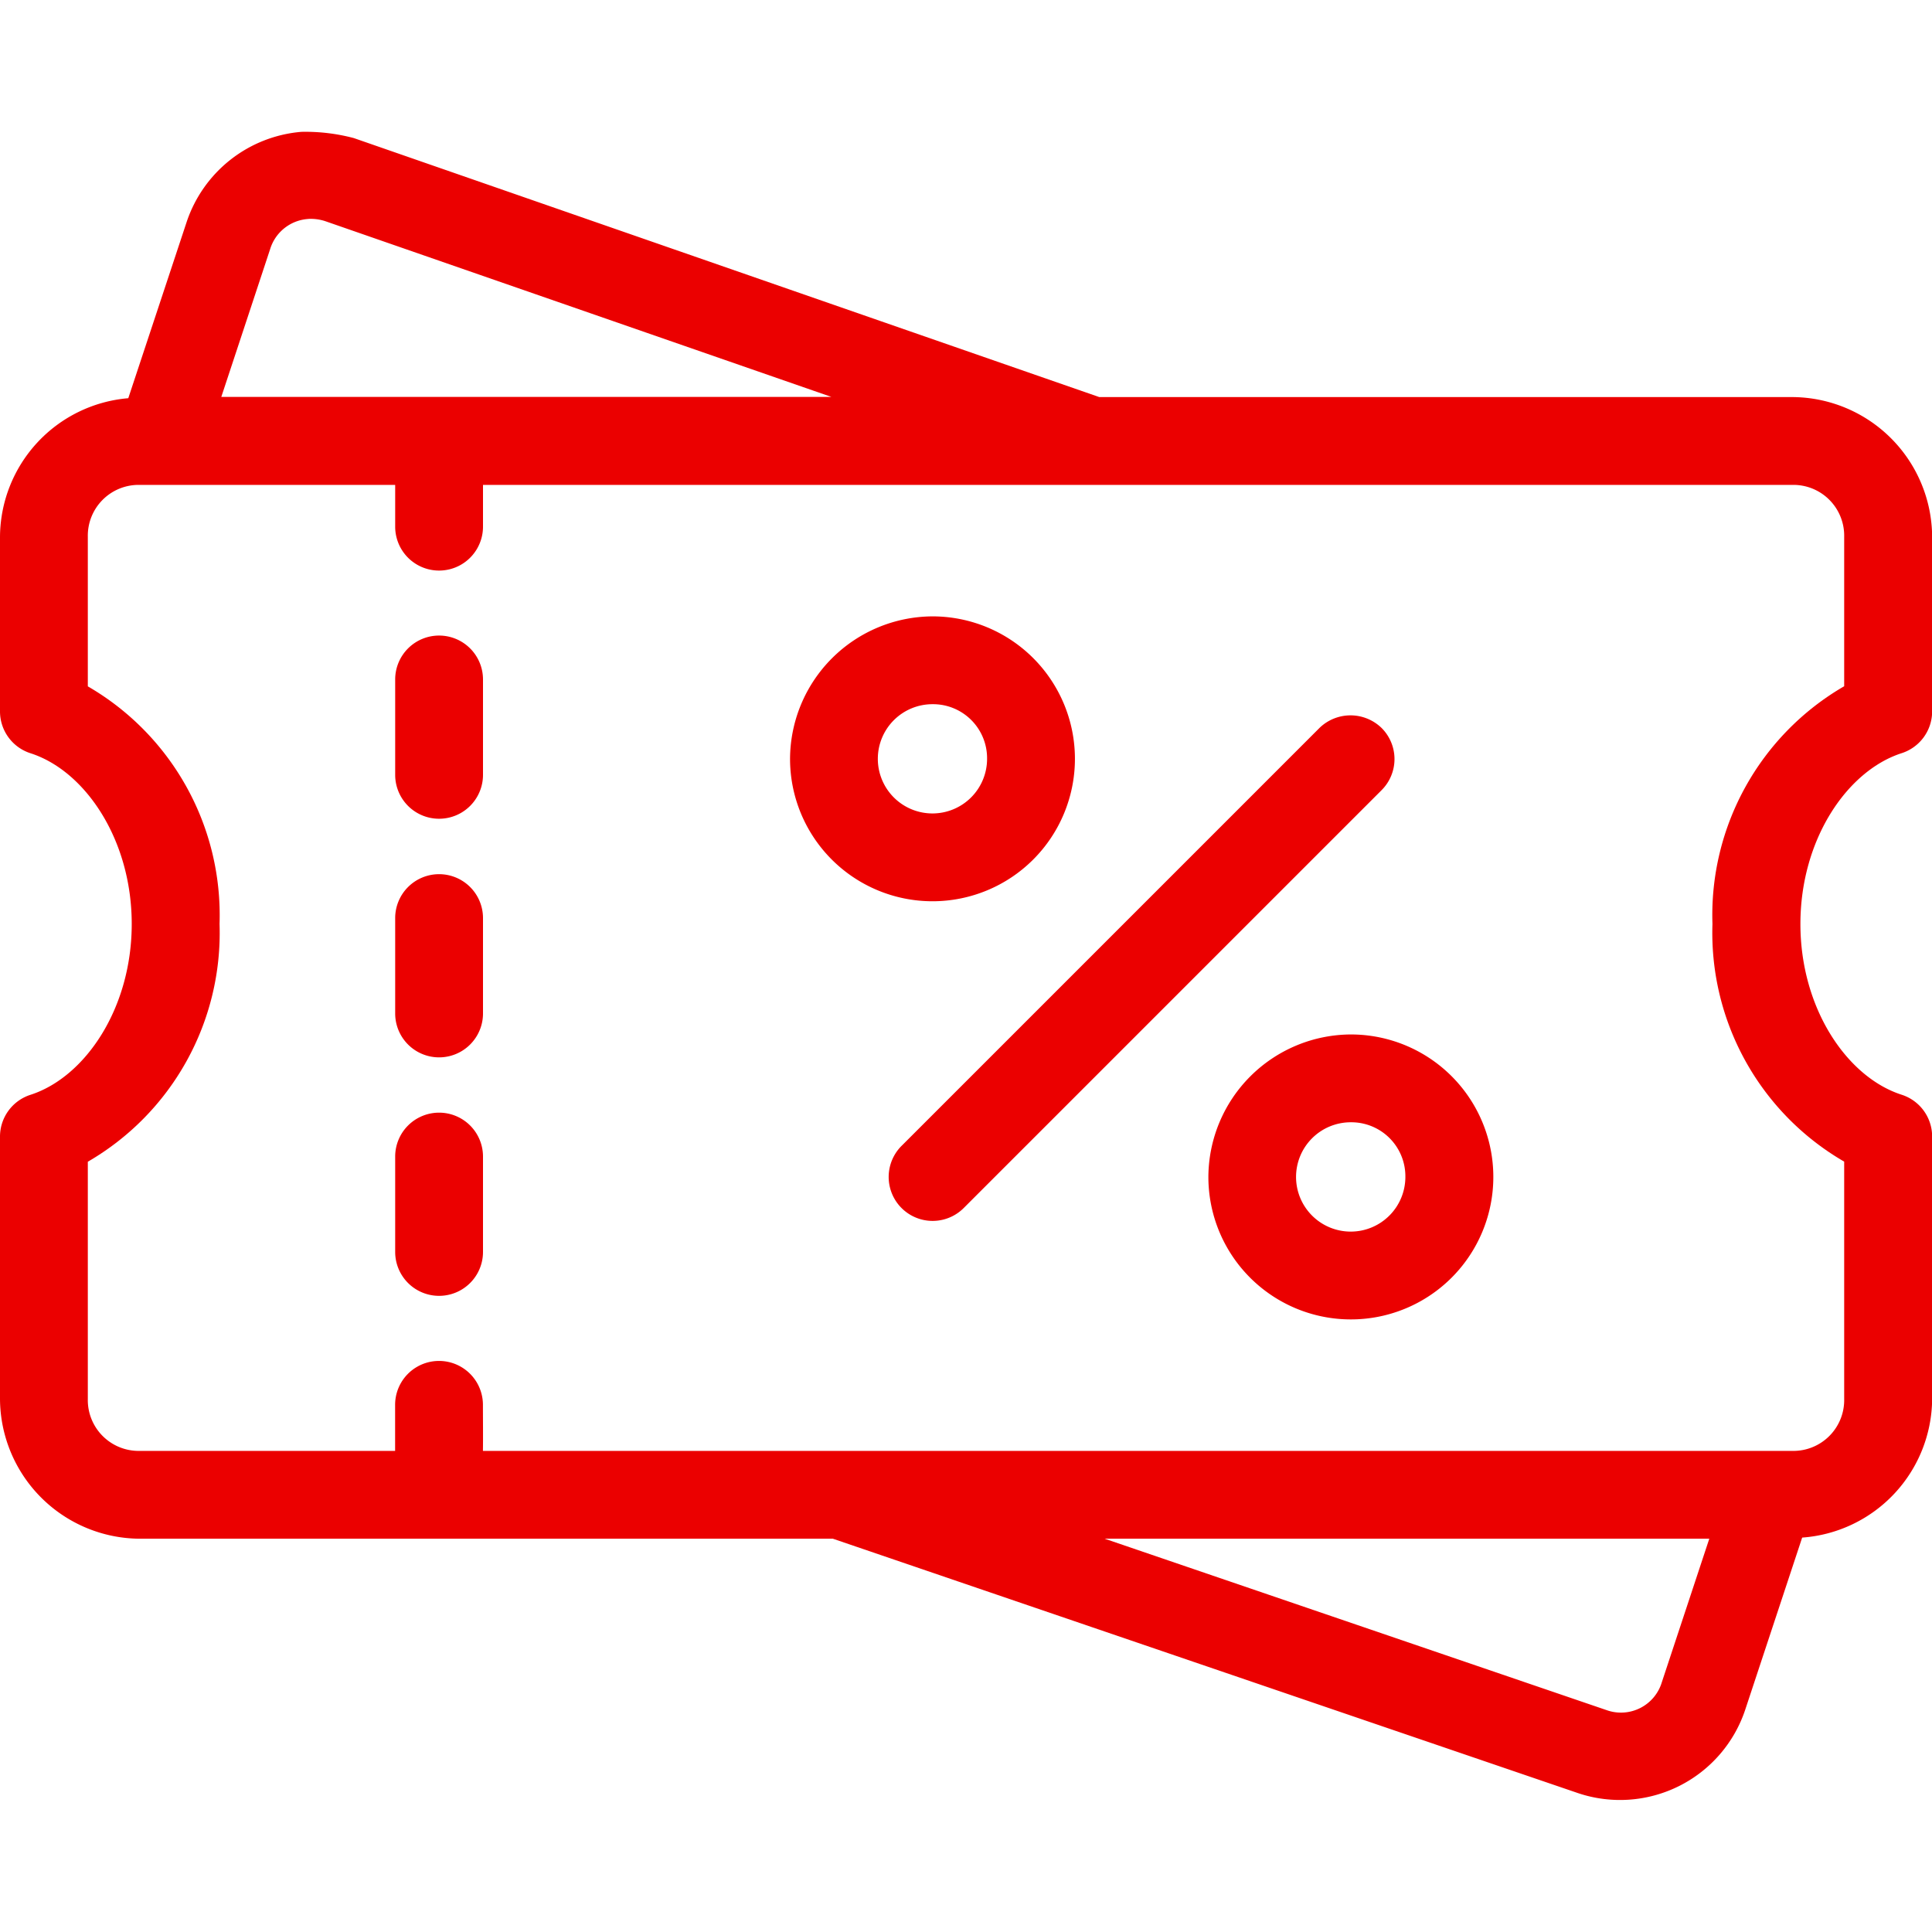
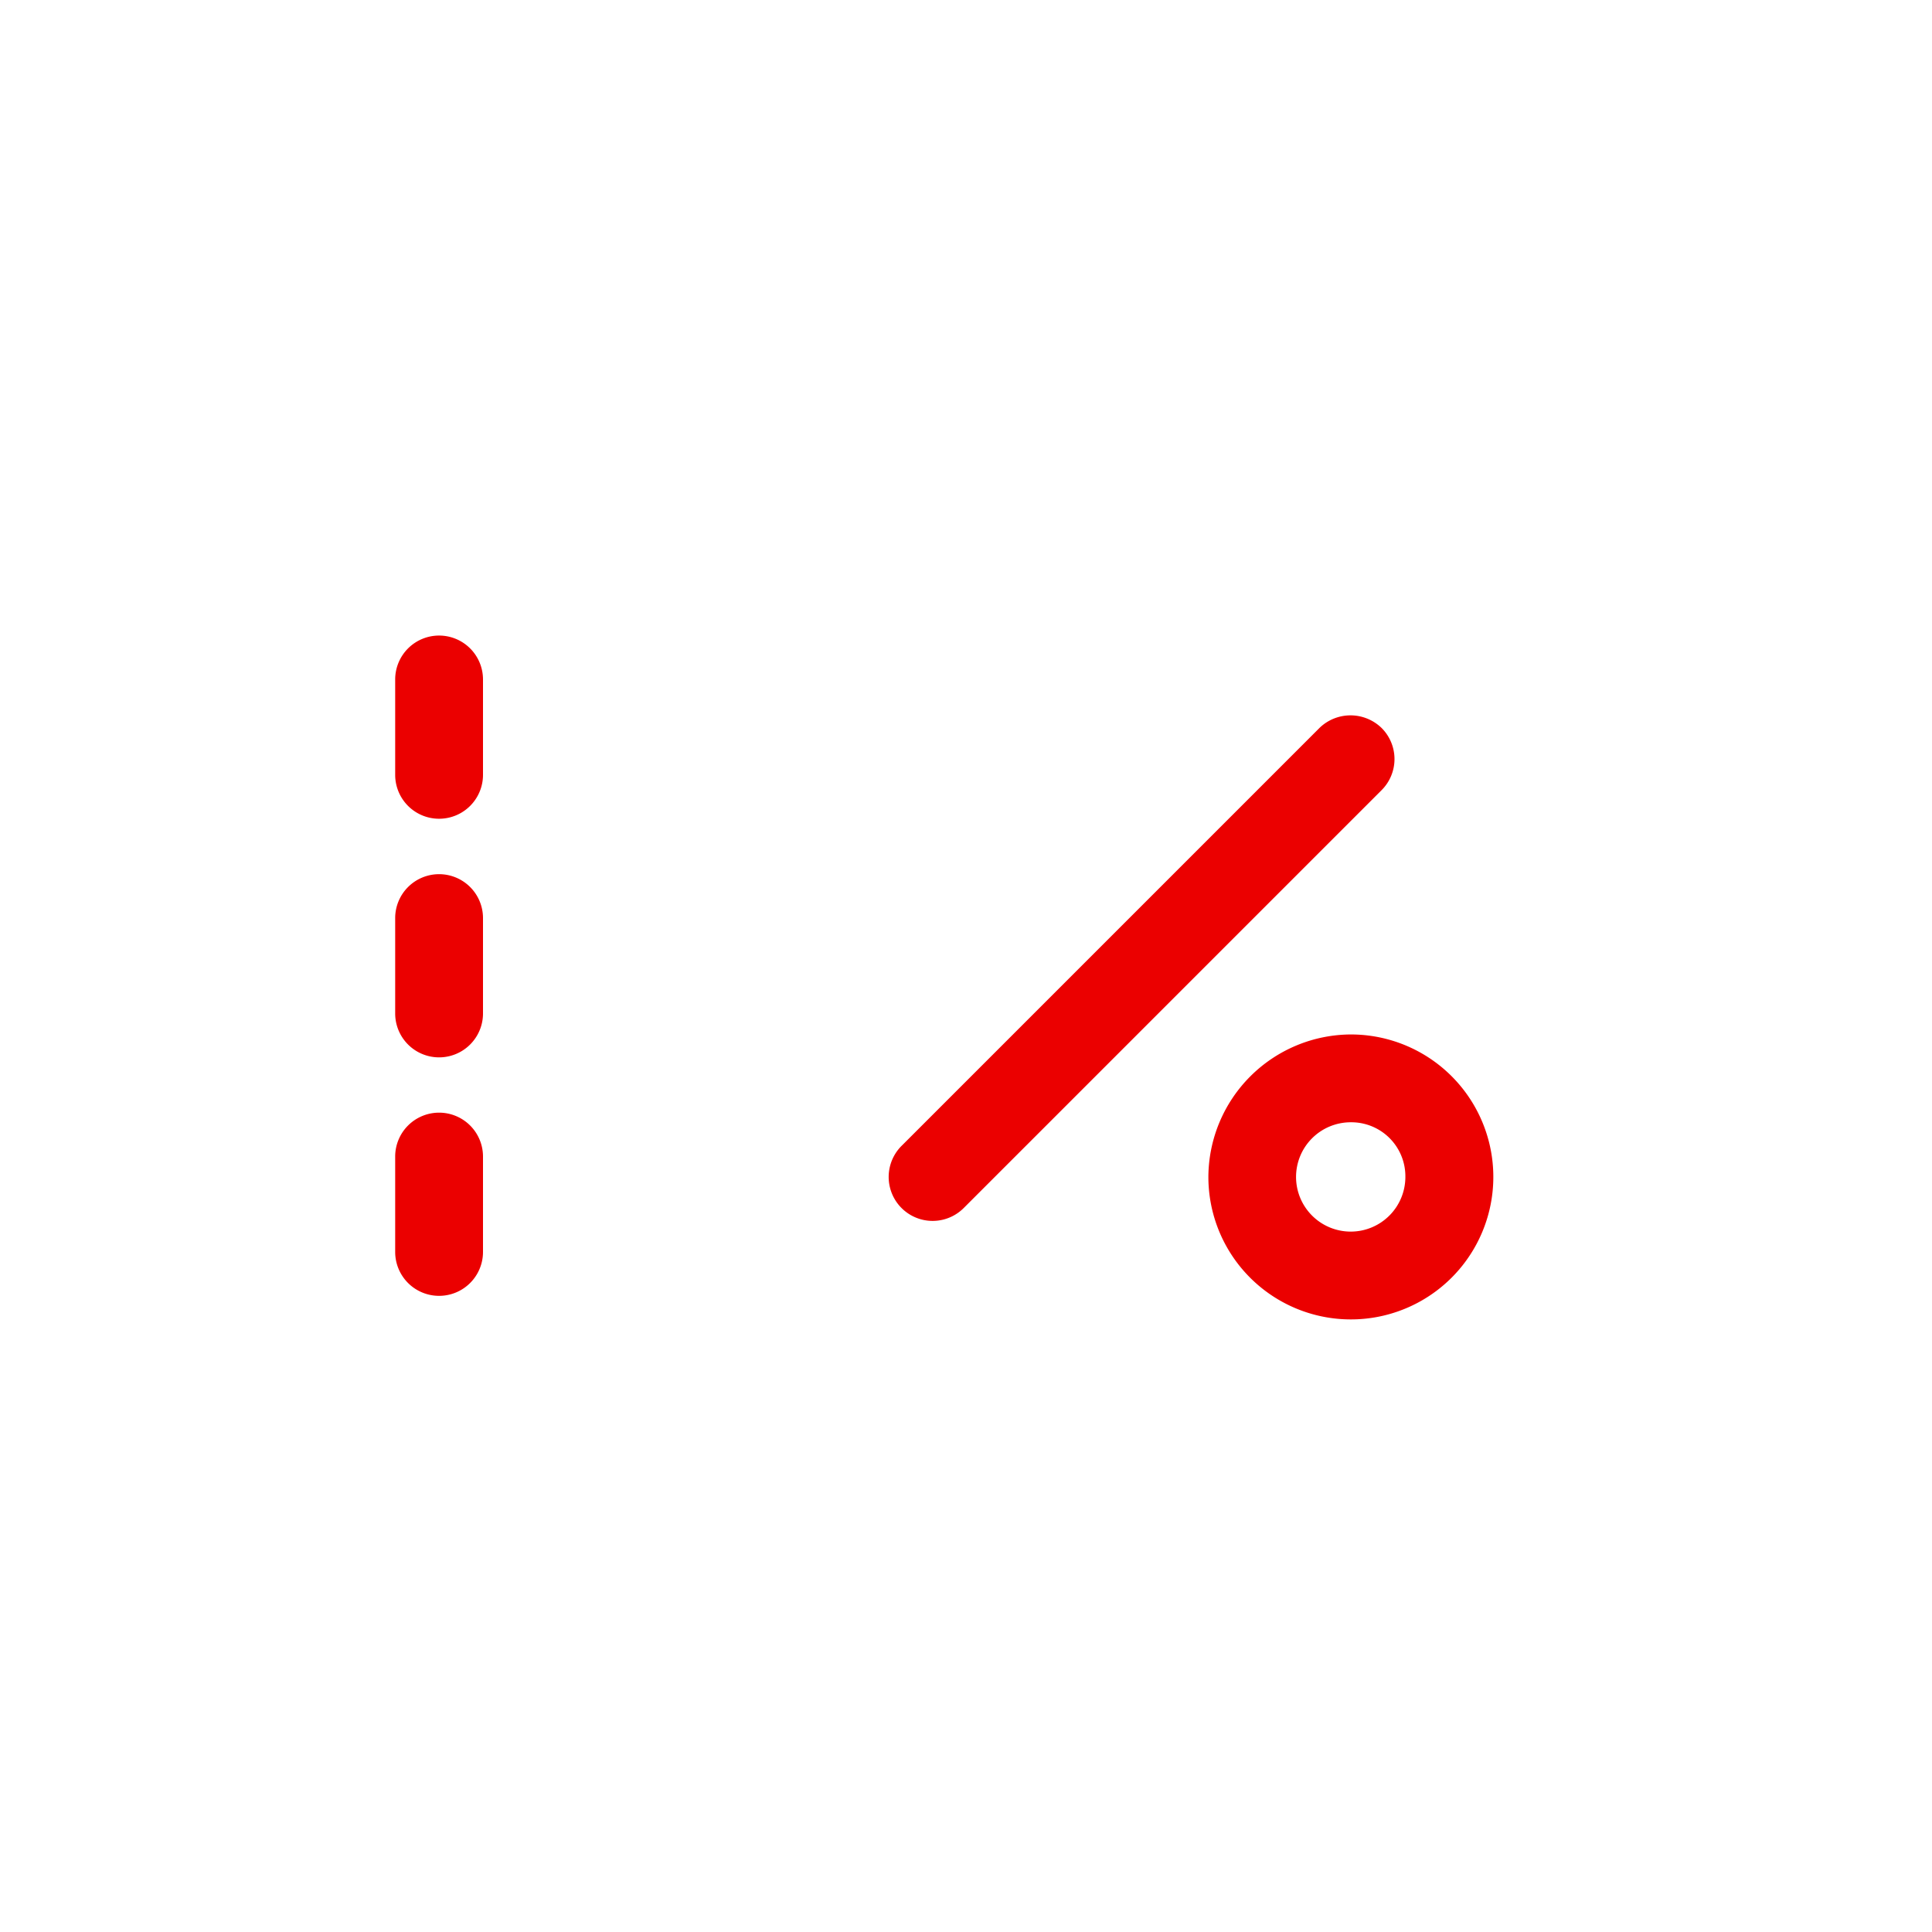
<svg xmlns="http://www.w3.org/2000/svg" width="55" height="55" viewBox="0 0 55 55">
  <defs>
    <clipPath id="a">
      <rect width="55" height="55" transform="translate(8149 2917.863)" fill="#eb0000" stroke="#707070" stroke-width="1" />
    </clipPath>
  </defs>
  <g transform="translate(-8149 -2917.863)" clip-path="url(#a)">
    <g transform="translate(8146.5 2915.356)">
      <path d="M15,20.6a1.25,1.25,0,0,0-1.25,1.25v2.715a1.25,1.25,0,0,0,2.5,0V21.853A1.25,1.25,0,0,0,15,20.6Z" fill="#eb0000" />
      <path d="M15,27.393a1.25,1.25,0,0,0-1.25,1.25v2.715a1.25,1.25,0,0,0,2.5,0V28.643A1.25,1.25,0,0,0,15,27.393Z" fill="#eb0000" />
      <path d="M15,34.182a1.25,1.25,0,0,0-1.25,1.25v2.715a1.25,1.25,0,0,0,2.5,0V35.432A1.25,1.25,0,0,0,15,34.182Z" fill="#eb0000" />
-       <path d="M11.084,6.26A3.774,3.774,0,0,0,7.817,8.816L6.152,13.843A3.986,3.986,0,0,0,2.5,17.788v4.973a1.25,1.25,0,0,0,.867,1.189c1.559.5,2.883,2.462,2.883,4.861s-1.323,4.36-2.883,4.863A1.25,1.25,0,0,0,2.5,34.863v7.471a4,4,0,0,0,3.977,3.977H26.211l21.223,7.246a3.756,3.756,0,0,0,4.749-2.378l1.621-4.9a3.985,3.985,0,0,0,3.7-3.948V34.861a1.25,1.25,0,0,0-.867-1.189c-1.559-.5-2.883-2.462-2.883-4.861s1.323-4.36,2.883-4.863a1.25,1.25,0,0,0,.867-1.189V17.788a4,4,0,0,0-3.977-3.977H33.794L12.573,6.438a5.392,5.392,0,0,0-1.489-.178Zm.183,2.48a1.315,1.315,0,0,1,.5.066q7.2,2.5,14.4,5H8.8L10.19,9.6a1.217,1.217,0,0,1,1.077-.859Zm-4.79,7.571H13.75V17.5a1.25,1.25,0,0,0,2.5,0V16.311H53.523A1.447,1.447,0,0,1,55,17.788v4.255a7.527,7.527,0,0,0-3.75,6.768A7.527,7.527,0,0,0,55,35.576v6.758a1.447,1.447,0,0,1-1.477,1.477H16.248c.006-.431,0-.875,0-1.311a1.25,1.25,0,1,0-2.5,0c0,.434,0,.882,0,1.311H6.477A1.447,1.447,0,0,1,5,42.334V35.579a7.527,7.527,0,0,0,3.75-6.768A7.527,7.527,0,0,0,5,22.046V17.788a1.447,1.447,0,0,1,1.477-1.477Zm27.471,30H51.16l-1.35,4.082a1.215,1.215,0,0,1-1.567.8Z" fill="#eb0000" />
      <path d="M40.953,31.956A4.056,4.056,0,1,1,36.9,36.012,4.074,4.074,0,0,1,40.953,31.956Zm0,2.5a1.556,1.556,0,1,0,1.555,1.555A1.538,1.538,0,0,0,40.953,34.456Z" fill="#eb0000" />
-       <path d="M29.049,20.054a4.055,4.055,0,1,1-4.058,4.055A4.074,4.074,0,0,1,29.049,20.054Zm0,2.5A1.555,1.555,0,1,0,30.6,24.109,1.538,1.538,0,0,0,29.049,22.554Z" fill="#eb0000" />
      <path d="M40.068,23.225l-11.9,11.9A1.25,1.25,0,0,0,29.932,36.9l11.9-11.9a1.25,1.25,0,0,0,0-1.768A1.269,1.269,0,0,0,40.068,23.225Z" fill="#eb0000" />
    </g>
  </g>
</svg>